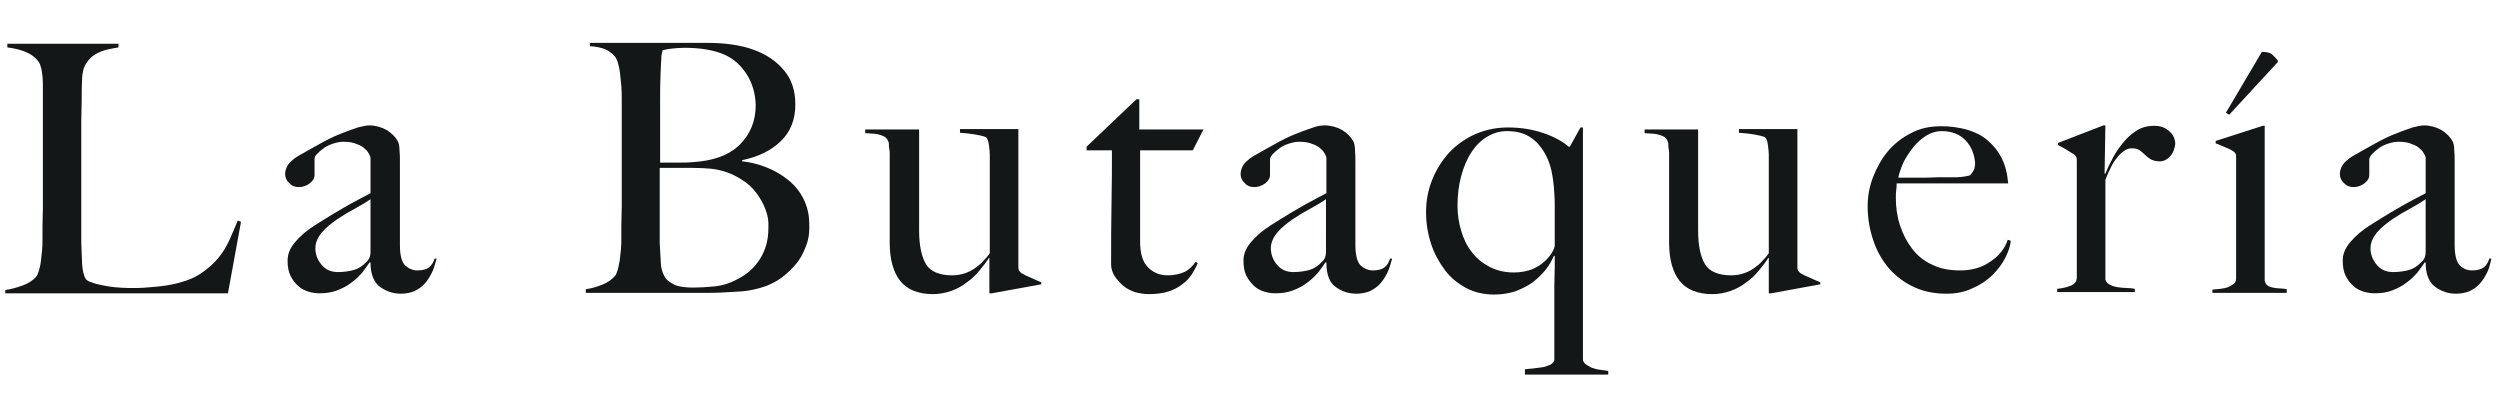
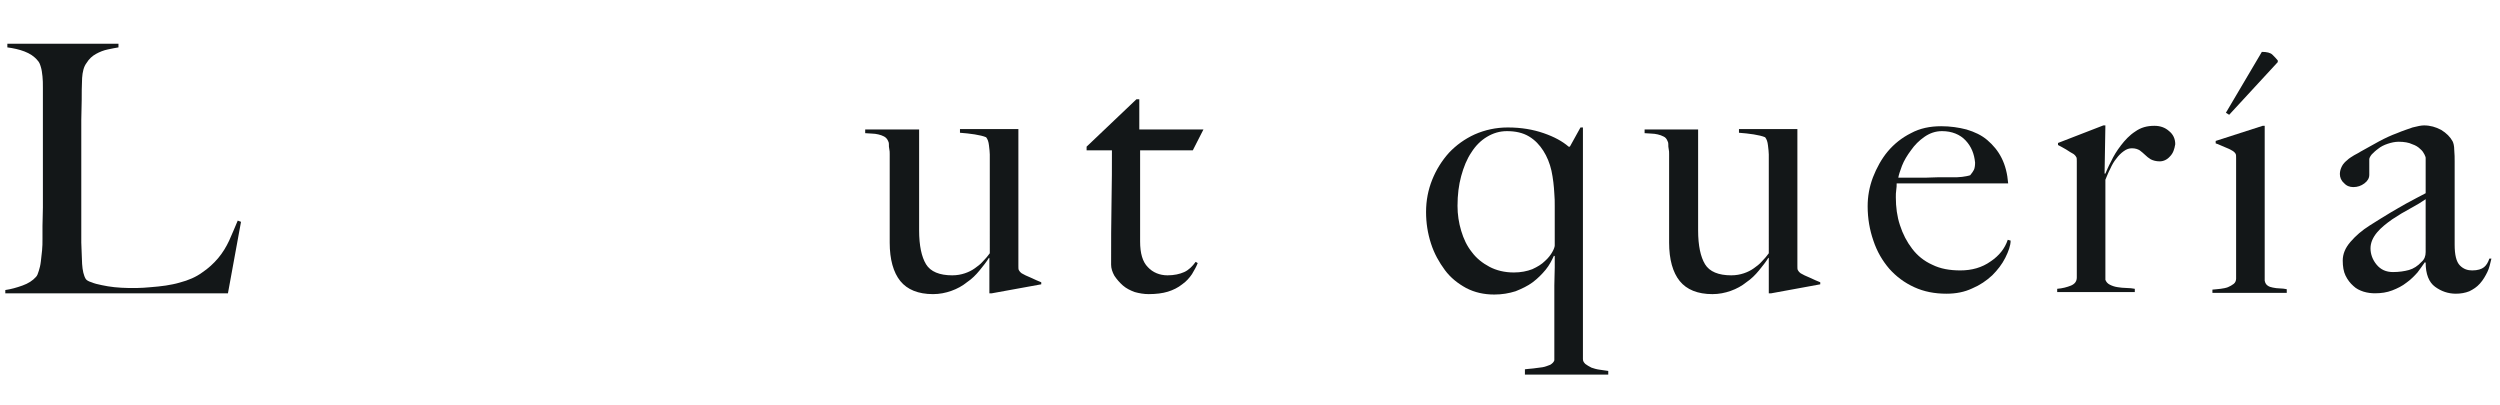
<svg xmlns="http://www.w3.org/2000/svg" version="1.1" id="Layer_1" x="0px" y="0px" viewBox="0 0 612 99.2" enable-background="new 0 0 612 99.2" xml:space="preserve">
  <path fill="#131718" d="M55.8,71.8H1.3v-0.8c1.4-0.2,2.8-0.6,4.2-1.1c1.4-0.5,2.5-1.2,3.3-2.1c0.3-0.3,0.5-0.8,0.7-1.5  c0.2-0.6,0.4-1.4,0.5-2.3c0.1-0.8,0.2-1.7,0.3-2.7c0.1-0.9,0.1-1.9,0.1-2.8c0-0.8,0-1.9,0-3.2c0-1.4,0.1-2.8,0.1-4.5  c0-1.6,0-3.3,0-5v-4.9V24.5v-3c0-1,0-2-0.1-2.8c-0.1-0.9-0.2-1.7-0.4-2.3c-0.2-0.7-0.4-1.2-0.8-1.6c-0.8-1-1.9-1.7-3.2-2.2  c-1.3-0.5-2.7-0.8-4.2-1v-0.9H29v0.9c-0.7,0.1-1.6,0.3-2.6,0.5c-1,0.2-2,0.6-2.9,1.1c-0.9,0.5-1.7,1.2-2.3,2.2  c-0.7,0.9-1,2.2-1.1,3.7c-0.1,2-0.1,3.8-0.1,5.4c0,1.6-0.1,3.3-0.1,4.8c0,1.6,0,3.2,0,4.9v5.7v5.3v4.5c0,1.5,0,3,0,4.5  c0,1.6,0,3.3,0,5.2c0.1,1.8,0.1,3.5,0.2,5.2c0.1,1.6,0.4,2.9,0.9,3.7c0.2,0.3,0.7,0.6,1.4,0.8c0.7,0.3,1.5,0.5,2.5,0.7  c1,0.2,2,0.4,3.1,0.5c1.1,0.1,2.3,0.2,3.4,0.2c0.5,0,1.2,0,2.2,0c1,0,2.1-0.1,3.3-0.2c1.2-0.1,2.4-0.2,3.7-0.4  c1.2-0.2,2.3-0.4,3.3-0.7c2.3-0.6,4.1-1.4,5.6-2.5c1.5-1,2.8-2.2,3.9-3.5c1.1-1.3,2-2.8,2.7-4.3c0.7-1.6,1.4-3.2,2.1-4.9l0.8,0.3  L55.8,71.8z" />
-   <path fill="#131718" d="M105.8,66.6c-0.5,1-1,1.9-1.8,2.8c-0.7,0.8-1.6,1.4-2.6,1.9c-1,0.4-2.1,0.6-3.3,0.6c-1.9,0-3.6-0.6-5.1-1.7  c-1.5-1.1-2.3-3.1-2.3-5.9l-0.2-0.1c-0.5,0.7-1.1,1.6-1.8,2.5c-0.8,0.9-1.7,1.8-2.7,2.5c-1,0.8-2.2,1.4-3.5,1.9  c-1.3,0.5-2.7,0.7-4.2,0.7c-0.9,0-1.8-0.1-2.8-0.4c-0.9-0.3-1.8-0.7-2.5-1.4c-0.8-0.7-1.4-1.5-1.9-2.5c-0.5-1-0.7-2.3-0.7-3.7  c0-1.6,0.6-3.1,1.9-4.6c1.3-1.5,2.8-2.8,4.7-4c1.9-1.2,3.5-2.2,5-3.1c1.4-0.8,2.7-1.6,3.8-2.2c1.1-0.6,2-1.1,2.8-1.5  c0.8-0.4,1.5-0.8,2.1-1.1v-8.7c0-0.1-0.1-0.4-0.3-0.8c-0.2-0.4-0.5-0.9-1-1.3c-0.5-0.5-1.1-0.9-2-1.2c-0.8-0.4-2-0.6-3.3-0.6  c-0.9,0-1.8,0.2-2.7,0.5c-0.9,0.3-1.7,0.7-2.3,1.2c-0.7,0.5-1.2,1-1.6,1.4C77.1,38.2,77,38.6,77,39v3.8c0,0.8-0.4,1.5-1.2,2.1  c-0.8,0.6-1.7,0.9-2.7,0.9c-0.9,0-1.7-0.3-2.3-1c-0.7-0.6-1-1.4-1-2.2c0-0.7,0.2-1.3,0.5-1.9c0.3-0.6,0.8-1.1,1.3-1.5  c0.5-0.5,1.1-0.8,1.7-1.2c0.6-0.3,1.1-0.6,1.6-0.9c1.5-0.8,3-1.7,4.5-2.5c1.5-0.8,3-1.5,4.4-2c1.4-0.6,2.7-1,3.8-1.4  c1.2-0.3,2.1-0.5,2.8-0.5c1.5,0,2.9,0.4,4.2,1.1c1.3,0.8,2.2,1.7,2.8,2.8c0.2,0.4,0.4,1.1,0.4,2.1c0.1,1,0.1,2,0.1,2.9  c0,2,0,3.9,0,5.5c0,1.6,0,3.2,0,4.8c0,1.5,0,3.1,0,4.7c0,1.6,0,3.4,0,5.3c0,2.5,0.4,4.2,1.3,5.1c0.9,0.8,1.9,1.2,3,1.2  c1.3,0,2.3-0.3,2.9-0.8c0.6-0.5,1-1.2,1.3-2.1h0.5C106.5,64.5,106.3,65.6,105.8,66.6 M90.8,48.7c-1,0.7-2.3,1.5-3.8,2.3  c-1.5,0.8-3,1.7-4.5,2.7c-1.4,1-2.7,2-3.7,3.2c-1,1.2-1.6,2.5-1.6,3.9s0.5,2.8,1.5,4c1,1.2,2.3,1.8,4,1.8c1.5,0,2.8-0.2,3.9-0.5  c1.1-0.3,2.2-1,3.1-2c0.7-0.6,1-1.4,1-2.4V48.7z" />
-   <path fill="#131718" d="M197.2,60.5c-0.6,1.6-1.4,3.1-2.5,4.3c-1,1.2-2.2,2.3-3.4,3.2c-1.2,0.9-2.5,1.5-3.7,2  c-2.2,0.8-4.6,1.3-7.2,1.4c-2.7,0.2-5.2,0.3-7.7,0.3h-29.3v-0.9c1.4-0.2,2.8-0.6,4-1.1c1.3-0.5,2.3-1.2,3.1-2.1  c0.3-0.3,0.5-0.8,0.7-1.5c0.2-0.6,0.3-1.4,0.5-2.3c0.1-0.8,0.2-1.7,0.3-2.7c0.1-0.9,0.1-1.9,0.1-2.8c0-0.8,0-1.9,0-3.2  c0-1.4,0.1-2.8,0.1-4.5c0-1.6,0-3.3,0-5v-4.9v-4.5v-3.7c0-1.2,0-2.5,0-3.8c0-1.3,0-2.8,0-4.5c0-1,0-2.1-0.1-3.1c-0.1-1-0.2-2-0.3-3  c-0.1-1-0.3-1.8-0.5-2.6c-0.2-0.8-0.5-1.3-0.8-1.7c-0.8-0.9-1.7-1.5-2.5-1.8c-0.8-0.3-2-0.6-3.6-0.7v-0.8H173c2.2,0,4.2,0.1,6.2,0.4  c2,0.3,3.8,0.7,5.6,1.4c2.9,1.1,5.3,2.7,7.1,4.9c1.9,2.2,2.8,5,2.8,8.4c0,3.7-1.2,6.7-3.6,9c-2.4,2.3-5.5,3.8-9.4,4.6v0.3  c2,0.2,4,0.7,6,1.5c2,0.8,3.7,1.8,5.3,3.1c1.6,1.3,2.8,2.8,3.7,4.6c0.9,1.8,1.4,3.8,1.4,6.1C198.2,57.1,197.9,58.9,197.2,60.5   M182.8,18.2c-1.4-2.2-3.2-3.8-5.4-4.8c-2.5-1.1-5.8-1.7-9.8-1.7c-1.2,0-2.3,0.1-3.2,0.2c-1,0.1-1.7,0.3-2.2,0.4  c-0.1,0.3-0.1,0.7-0.2,0.9c-0.1,0.3-0.1,0.6-0.1,1.1c0,0.4-0.1,0.9-0.1,1.6c0,0.6-0.1,1.4-0.1,2.5c-0.1,2-0.1,4.2-0.1,6.5  c0,2.4,0,4.6,0,6.8v5.4v2.7h4.8c1.3,0,2.3,0,3.1-0.1c5.1-0.3,9-1.7,11.6-4.3c2.6-2.6,3.9-5.8,3.9-9.7  C184.9,22.9,184.2,20.4,182.8,18.2 M187.4,51.3c-0.5-1.4-1.3-2.8-2.2-4c-0.9-1.2-2-2.3-3.3-3.1c-1.3-0.9-2.7-1.6-4.2-2.1  c-1.2-0.4-2.5-0.7-3.7-0.8c-1.2-0.1-2.6-0.2-4.3-0.2h-8.2v5.4v5.2c0,1.6,0,3,0,4.4c0,1.3,0,2.5,0,3.4c0.1,2.2,0.2,3.9,0.3,5.3  c0.1,1.4,0.6,2.5,1.2,3.4c0.5,0.6,1.3,1.1,2.3,1.6c1,0.4,2.5,0.6,4.4,0.6c1.6,0,3.4-0.1,5.3-0.3c1.9-0.2,3.8-0.8,5.6-1.8  c2.4-1.2,4.2-2.9,5.5-5c1.3-2.1,2-4.5,2-7.4C188.2,54.3,188,52.8,187.4,51.3" />
  <path fill="#131718" d="M242.8,71.8h-0.6v-8.6l-0.1-0.1c-0.6,1-1.4,2-2.3,3.1c-0.9,1.1-1.9,2.1-3.1,2.9c-1.1,0.9-2.4,1.6-3.8,2.1  c-1.4,0.5-2.9,0.8-4.5,0.8c-3.6,0-6.3-1.1-8-3.2c-1.7-2.1-2.6-5.3-2.6-9.4V38.6v-0.9c0-0.4,0-0.8-0.1-1.2c-0.1-0.4-0.1-0.8-0.1-1.2  c0-0.4-0.1-0.6-0.2-0.8c-0.2-0.5-0.6-0.9-1-1.1c-0.4-0.2-0.9-0.4-1.4-0.5c-0.5-0.1-1-0.2-1.6-0.2c-0.6,0-1.1-0.1-1.6-0.1v-0.9H225  v24.7c0,3.7,0.6,6.5,1.7,8.3c1.1,1.8,3.3,2.7,6.4,2.7c1.2,0,2.2-0.2,3.1-0.5c0.9-0.3,1.7-0.7,2.4-1.2c0.7-0.5,1.4-1,2-1.7  c0.6-0.6,1.2-1.3,1.7-2V37.8c0-0.6-0.1-1.3-0.2-2.2c-0.1-0.9-0.3-1.5-0.7-2c-0.7-0.3-1.6-0.5-2.8-0.7c-1.2-0.2-2.4-0.3-3.6-0.4v-0.9  h14.3v33.5c0,0.5,0,0.8,0.1,1c0.1,0.2,0.3,0.5,0.7,0.8c0.5,0.3,1.3,0.7,2.3,1.1c1,0.5,1.8,0.8,2.5,1.1v0.5L242.8,71.8z" />
  <path fill="#131718" d="M292,36.8h-12.9v22.3c0,2.9,0.6,5,1.9,6.3c1.2,1.3,2.9,2,4.8,2c1.6,0,3-0.3,4.1-0.8c1.1-0.5,2-1.4,2.8-2.5  l0.5,0.3c-0.3,0.8-0.8,1.7-1.4,2.7c-0.6,0.9-1.4,1.8-2.4,2.5c-1,0.8-2.2,1.4-3.5,1.8c-1.3,0.4-2.9,0.6-4.7,0.6  c-1.2,0-2.3-0.2-3.4-0.5c-1.1-0.4-2.1-0.9-2.9-1.6c-0.8-0.7-1.5-1.5-2.1-2.4c-0.5-0.9-0.8-1.8-0.8-2.7c0-5.3,0-10.4,0.1-15.2  c0.1-4.8,0.1-9,0.1-12.8H266v-0.9l12.2-11.6h0.7v7.4h15.7L292,36.8z" />
-   <path fill="#131718" d="M339.7,66.6c-0.5,1-1,1.9-1.8,2.8c-0.7,0.8-1.6,1.4-2.6,1.9c-1,0.4-2.1,0.6-3.3,0.6c-1.9,0-3.6-0.6-5.1-1.7  c-1.5-1.1-2.2-3.1-2.2-5.9l-0.2-0.1c-0.5,0.7-1.1,1.6-1.8,2.5c-0.8,0.9-1.7,1.8-2.7,2.5c-1,0.8-2.2,1.4-3.5,1.9  c-1.3,0.5-2.7,0.7-4.2,0.7c-0.9,0-1.8-0.1-2.8-0.4c-0.9-0.3-1.8-0.7-2.5-1.4s-1.4-1.5-1.9-2.5c-0.5-1-0.7-2.3-0.7-3.7  c0-1.6,0.6-3.1,1.9-4.6c1.3-1.5,2.8-2.8,4.7-4c1.9-1.2,3.5-2.2,5-3.1c1.4-0.8,2.7-1.6,3.8-2.2c1.1-0.6,2-1.1,2.8-1.5  c0.8-0.4,1.5-0.8,2.1-1.1v-8.7c0-0.1-0.1-0.4-0.3-0.8c-0.2-0.4-0.5-0.9-1-1.3c-0.5-0.5-1.1-0.9-2-1.2c-0.9-0.4-2-0.6-3.3-0.6  c-0.9,0-1.8,0.2-2.7,0.5c-0.9,0.3-1.7,0.7-2.3,1.2c-0.7,0.5-1.2,1-1.6,1.4c-0.4,0.5-0.6,0.9-0.6,1.2v3.8c0,0.8-0.4,1.5-1.2,2.1  c-0.8,0.6-1.7,0.9-2.7,0.9c-0.9,0-1.7-0.3-2.3-1c-0.7-0.6-1-1.4-1-2.2c0-0.7,0.2-1.3,0.5-1.9c0.3-0.6,0.8-1.1,1.3-1.5  c0.5-0.5,1.1-0.8,1.7-1.2c0.6-0.3,1.1-0.6,1.6-0.9c1.5-0.8,3-1.7,4.5-2.5c1.5-0.8,3-1.5,4.4-2c1.4-0.6,2.7-1,3.8-1.4  s2.1-0.5,2.8-0.5c1.5,0,2.9,0.4,4.2,1.1c1.3,0.8,2.2,1.7,2.8,2.8c0.2,0.4,0.4,1.1,0.4,2.1c0.1,1,0.1,2,0.1,2.9c0,2,0,3.9,0,5.5  c0,1.6,0,3.2,0,4.8c0,1.5,0,3.1,0,4.7c0,1.6,0,3.4,0,5.3c0,2.5,0.4,4.2,1.3,5.1c0.9,0.8,1.9,1.2,3,1.2c1.3,0,2.3-0.3,2.9-0.8  c0.6-0.5,1-1.2,1.3-2.1h0.5C340.4,64.5,340.2,65.6,339.7,66.6 M324.7,48.7c-1,0.7-2.3,1.5-3.8,2.3c-1.5,0.8-3,1.7-4.5,2.7  c-1.4,1-2.7,2-3.7,3.2c-1,1.2-1.6,2.5-1.6,3.9s0.5,2.8,1.5,4c1,1.2,2.3,1.8,4,1.8c1.5,0,2.8-0.2,3.9-0.5c1.1-0.3,2.2-1,3.1-2  c0.7-0.6,1-1.4,1-2.4V48.7z" />
  <path fill="#131718" d="M373.3,91.3v-0.9c0.6-0.1,1.2-0.1,2-0.2c0.8-0.1,1.5-0.2,2.3-0.3c0.7-0.1,1.3-0.4,1.9-0.6  c0.5-0.3,0.9-0.7,1-1.1v-3.1c0-1.4,0-2.9,0-4.6c0-1.7,0-3.5,0-5.4c0-1.9,0-3.6,0-5.2c0-1.6,0.1-3.1,0.1-4.4c0-1.3,0-2.3,0-2.8  l-0.2-0.1c-0.5,1.1-1.1,2.3-2,3.4c-0.9,1.1-2,2.2-3.2,3.1c-1.2,0.9-2.7,1.6-4.2,2.2c-1.6,0.5-3.3,0.8-5.2,0.8  c-2.5,0-4.8-0.5-6.9-1.6c-2-1.1-3.8-2.5-5.2-4.4c-1.4-1.9-2.6-4-3.4-6.5c-0.8-2.5-1.2-5-1.2-7.7c0-2.8,0.5-5.4,1.5-7.9  c1-2.5,2.4-4.7,4.1-6.6c1.8-1.9,3.9-3.4,6.3-4.5c2.5-1.1,5.2-1.7,8.1-1.7c3.3,0,6.2,0.5,8.8,1.4c2.6,0.9,4.6,2,6.1,3.3h0.3l2.6-4.7  h0.6v56.7c0,0.5,0.2,0.8,0.6,1.2c0.4,0.3,0.9,0.6,1.5,0.9c0.6,0.2,1.2,0.4,2,0.5c0.7,0.1,1.4,0.2,2.1,0.3v0.9H373.3z M380.6,57v-3.7  v-2.9c0-1,0-2-0.1-3c-0.1-1.9-0.3-3.7-0.7-5.6c-0.4-1.8-1.1-3.5-2-4.9c-0.9-1.4-2-2.6-3.5-3.5c-1.5-0.9-3.3-1.3-5.4-1.3  c-1.8,0-3.4,0.5-4.9,1.4c-1.5,0.9-2.8,2.2-3.8,3.8c-1.1,1.6-1.9,3.6-2.5,5.8c-0.6,2.2-0.9,4.6-0.9,7.3c0,2.1,0.3,4.1,0.9,6.1  c0.6,2,1.4,3.7,2.6,5.2c1.1,1.5,2.6,2.7,4.3,3.6c1.7,0.9,3.7,1.4,6,1.4c1.7,0,3.2-0.3,4.5-0.8c1.3-0.6,2.3-1.2,3.1-2  c0.8-0.7,1.4-1.5,1.8-2.2c0.4-0.7,0.6-1.3,0.6-1.6C380.6,59.2,380.6,58.2,380.6,57" />
  <path fill="#131718" d="M433.6,71.8H433v-8.6l-0.1-0.1c-0.6,1-1.4,2-2.3,3.1c-0.9,1.1-1.9,2.1-3.1,2.9c-1.1,0.9-2.4,1.6-3.8,2.1  c-1.4,0.5-2.9,0.8-4.5,0.8c-3.6,0-6.3-1.1-8-3.2c-1.7-2.1-2.6-5.3-2.6-9.4V38.6v-0.9c0-0.4,0-0.8-0.1-1.2c-0.1-0.4-0.1-0.8-0.1-1.2  c0-0.4-0.1-0.6-0.2-0.8c-0.2-0.5-0.5-0.9-1-1.1c-0.4-0.2-0.9-0.4-1.4-0.5c-0.5-0.1-1-0.2-1.6-0.2c-0.6,0-1.1-0.1-1.6-0.1v-0.9h13.1  v24.7c0,3.7,0.6,6.5,1.7,8.3c1.1,1.8,3.3,2.7,6.4,2.7c1.2,0,2.2-0.2,3.1-0.5c0.9-0.3,1.7-0.7,2.4-1.2c0.7-0.5,1.4-1,2-1.7  c0.6-0.6,1.2-1.3,1.7-2V37.8c0-0.6-0.1-1.3-0.2-2.2c-0.1-0.9-0.3-1.5-0.7-2c-0.7-0.3-1.6-0.5-2.8-0.7c-1.2-0.2-2.4-0.3-3.6-0.4v-0.9  H440v33.5c0,0.5,0,0.8,0.1,1c0.1,0.2,0.3,0.5,0.7,0.8c0.5,0.3,1.3,0.7,2.3,1.1c1,0.5,1.8,0.8,2.5,1.1v0.5L433.6,71.8z" />
  <path fill="#131718" d="M490.9,63.1c-0.8,1.6-1.9,3-3.2,4.3c-1.4,1.3-3,2.4-4.9,3.2c-1.9,0.9-4,1.3-6.3,1.3c-2.9,0-5.5-0.5-7.9-1.6  c-2.4-1.1-4.4-2.6-6.1-4.5c-1.7-2-3-4.2-3.9-6.9c-0.9-2.6-1.4-5.4-1.4-8.4c0-2.4,0.4-4.7,1.3-7.1c0.9-2.3,2.1-4.5,3.6-6.3  c1.6-1.9,3.5-3.4,5.7-4.5c2.2-1.2,4.7-1.7,7.4-1.7c2.2,0,4.3,0.3,6.2,0.8c2,0.6,3.7,1.4,5.1,2.6c1.4,1.2,2.6,2.6,3.5,4.4  c0.9,1.8,1.4,3.8,1.6,6.2h-27.3c0,0.5,0,1-0.1,1.6c-0.1,0.6-0.1,1.2-0.1,1.8c0,2.4,0.3,4.7,1,6.8c0.7,2.2,1.7,4.1,3,5.8  c1.3,1.7,2.9,3,4.9,3.9c2,1,4.3,1.4,6.9,1.4c2.8,0,5.3-0.7,7.4-2.2c2.1-1.4,3.5-3.2,4.2-5.3l0.7,0.2  C492.2,60.1,491.7,61.5,490.9,63.1 M481.2,34.4c-1.4-1.5-3.4-2.3-5.8-2.3c-1.6,0-3,0.5-4.3,1.4c-1.3,0.9-2.4,2-3.3,3.3  c-0.9,1.2-1.7,2.5-2.2,3.8c-0.5,1.3-0.8,2.3-0.9,2.9h3.5c1,0,2,0,3,0c1,0,2-0.1,3.1-0.1c1.1,0,2.3,0,3.6,0c0.9,0,1.6,0,2.4-0.1  c0.7-0.1,1.4-0.2,2-0.4c0.4-0.5,0.7-0.9,0.9-1.3c0.2-0.4,0.3-1,0.3-1.8C483.3,37.7,482.6,35.9,481.2,34.4" />
  <path fill="#131718" d="M531.2,38.3c-0.7,0.8-1.6,1.2-2.5,1.2c-0.9,0-1.6-0.2-2.2-0.5c-0.5-0.3-1-0.7-1.4-1.1  c-0.4-0.4-0.8-0.7-1.3-1.1c-0.5-0.3-1.1-0.5-1.9-0.5c-0.7,0-1.3,0.2-2,0.7c-0.7,0.5-1.3,1.1-1.8,1.8c-0.6,0.7-1.1,1.6-1.5,2.5  c-0.5,0.9-0.8,1.8-1.2,2.7v24.5c0.2,0.5,0.5,0.9,1.1,1.2c0.6,0.3,1.2,0.5,1.9,0.6c0.7,0.1,1.4,0.2,2.2,0.2c0.8,0,1.4,0.1,2,0.2v0.8  h-19v-0.8c1.3-0.1,2.4-0.4,3.4-0.8c0.9-0.4,1.4-1,1.4-2V39.5c0-0.5,0-0.8-0.1-1c-0.1-0.2-0.3-0.5-0.7-0.8c-0.5-0.3-1.1-0.6-1.8-1.1  c-0.7-0.4-1.4-0.8-2-1.1v-0.5l11.1-4.3h0.5l-0.2,11.8h0.2c0.3-0.7,0.7-1.7,1.4-3c0.6-1.3,1.4-2.6,2.4-3.9c1-1.3,2.1-2.5,3.5-3.4  c1.4-1,2.9-1.4,4.7-1.4c1.4,0,2.6,0.4,3.6,1.3c1,0.8,1.5,1.9,1.5,3.2C532.3,36.5,532,37.5,531.2,38.3" />
  <path fill="#131718" d="M541.6,71.8v-0.9c0.7-0.1,1.4-0.1,2-0.2c0.7-0.1,1.3-0.2,1.8-0.4c0.5-0.2,1-0.5,1.4-0.8  c0.4-0.3,0.6-0.8,0.6-1.3V38.7c0-0.5,0-0.8-0.1-1c-0.1-0.2-0.3-0.5-0.8-0.8c-0.5-0.3-1.1-0.6-1.9-0.9s-1.5-0.7-2.2-0.9v-0.6  l11.5-3.7h0.5v37.9c0.1,0.6,0.4,1,0.7,1.2c0.4,0.3,0.8,0.4,1.3,0.5c0.5,0.1,1.1,0.2,1.7,0.2c0.6,0,1.2,0.1,1.7,0.2v0.9H541.6z   M545.7,28.1l-0.8-0.5l8.8-14.9c1.2,0,2.1,0.2,2.6,0.7c0.5,0.5,0.9,0.9,1.3,1.4v0.4L545.7,28.1z" />
  <path fill="#131718" d="M608.9,66.6c-0.5,1-1,1.9-1.8,2.8s-1.6,1.4-2.6,1.9c-1,0.4-2.1,0.6-3.3,0.6c-1.9,0-3.6-0.6-5.1-1.7  c-1.5-1.1-2.3-3.1-2.3-5.9l-0.2-0.1c-0.5,0.7-1.1,1.6-1.8,2.5c-0.8,0.9-1.7,1.8-2.7,2.5c-1,0.8-2.2,1.4-3.5,1.9  c-1.3,0.5-2.7,0.7-4.2,0.7c-0.9,0-1.8-0.1-2.8-0.4c-0.9-0.3-1.8-0.7-2.5-1.4c-0.8-0.7-1.4-1.5-1.9-2.5c-0.5-1-0.7-2.3-0.7-3.7  c0-1.6,0.6-3.1,1.9-4.6c1.3-1.5,2.8-2.8,4.7-4c1.9-1.2,3.5-2.2,5-3.1c1.4-0.8,2.7-1.6,3.8-2.2c1.1-0.6,2-1.1,2.8-1.5  c0.8-0.4,1.5-0.8,2.1-1.1v-8.7c0-0.1-0.1-0.4-0.3-0.8c-0.2-0.4-0.5-0.9-1-1.3c-0.5-0.5-1.1-0.9-2-1.2c-0.8-0.4-2-0.6-3.3-0.6  c-0.9,0-1.8,0.2-2.7,0.5c-0.9,0.3-1.7,0.7-2.3,1.2c-0.7,0.5-1.2,1-1.6,1.4c-0.4,0.5-0.6,0.9-0.6,1.2v3.8c0,0.8-0.4,1.5-1.2,2.1  c-0.8,0.6-1.7,0.9-2.7,0.9c-0.9,0-1.7-0.3-2.3-1c-0.7-0.6-1-1.4-1-2.2c0-0.7,0.2-1.3,0.5-1.9c0.3-0.6,0.8-1.1,1.3-1.5  c0.5-0.5,1.1-0.8,1.7-1.2c0.6-0.3,1.1-0.6,1.6-0.9c1.5-0.8,3-1.7,4.5-2.5c1.5-0.8,3-1.5,4.4-2c1.4-0.6,2.7-1,3.8-1.4  c1.2-0.3,2.1-0.5,2.8-0.5c1.5,0,2.9,0.4,4.2,1.1c1.3,0.8,2.2,1.7,2.8,2.8c0.2,0.4,0.4,1.1,0.4,2.1c0.1,1,0.1,2,0.1,2.9  c0,2,0,3.9,0,5.5c0,1.6,0,3.2,0,4.8c0,1.5,0,3.1,0,4.7c0,1.6,0,3.4,0,5.3c0,2.5,0.4,4.2,1.3,5.1s1.9,1.2,3,1.2  c1.3,0,2.3-0.3,2.9-0.8c0.6-0.5,1-1.2,1.3-2.1h0.5C609.6,64.5,609.4,65.6,608.9,66.6 M593.9,48.7c-1,0.7-2.3,1.5-3.8,2.3  c-1.5,0.8-3,1.7-4.5,2.7c-1.4,1-2.7,2-3.7,3.2c-1,1.2-1.6,2.5-1.6,3.9s0.5,2.8,1.5,4c1,1.2,2.3,1.8,4,1.8c1.5,0,2.8-0.2,3.9-0.5  c1.1-0.3,2.2-1,3.1-2c0.7-0.6,1-1.4,1-2.4V48.7z" />
</svg>